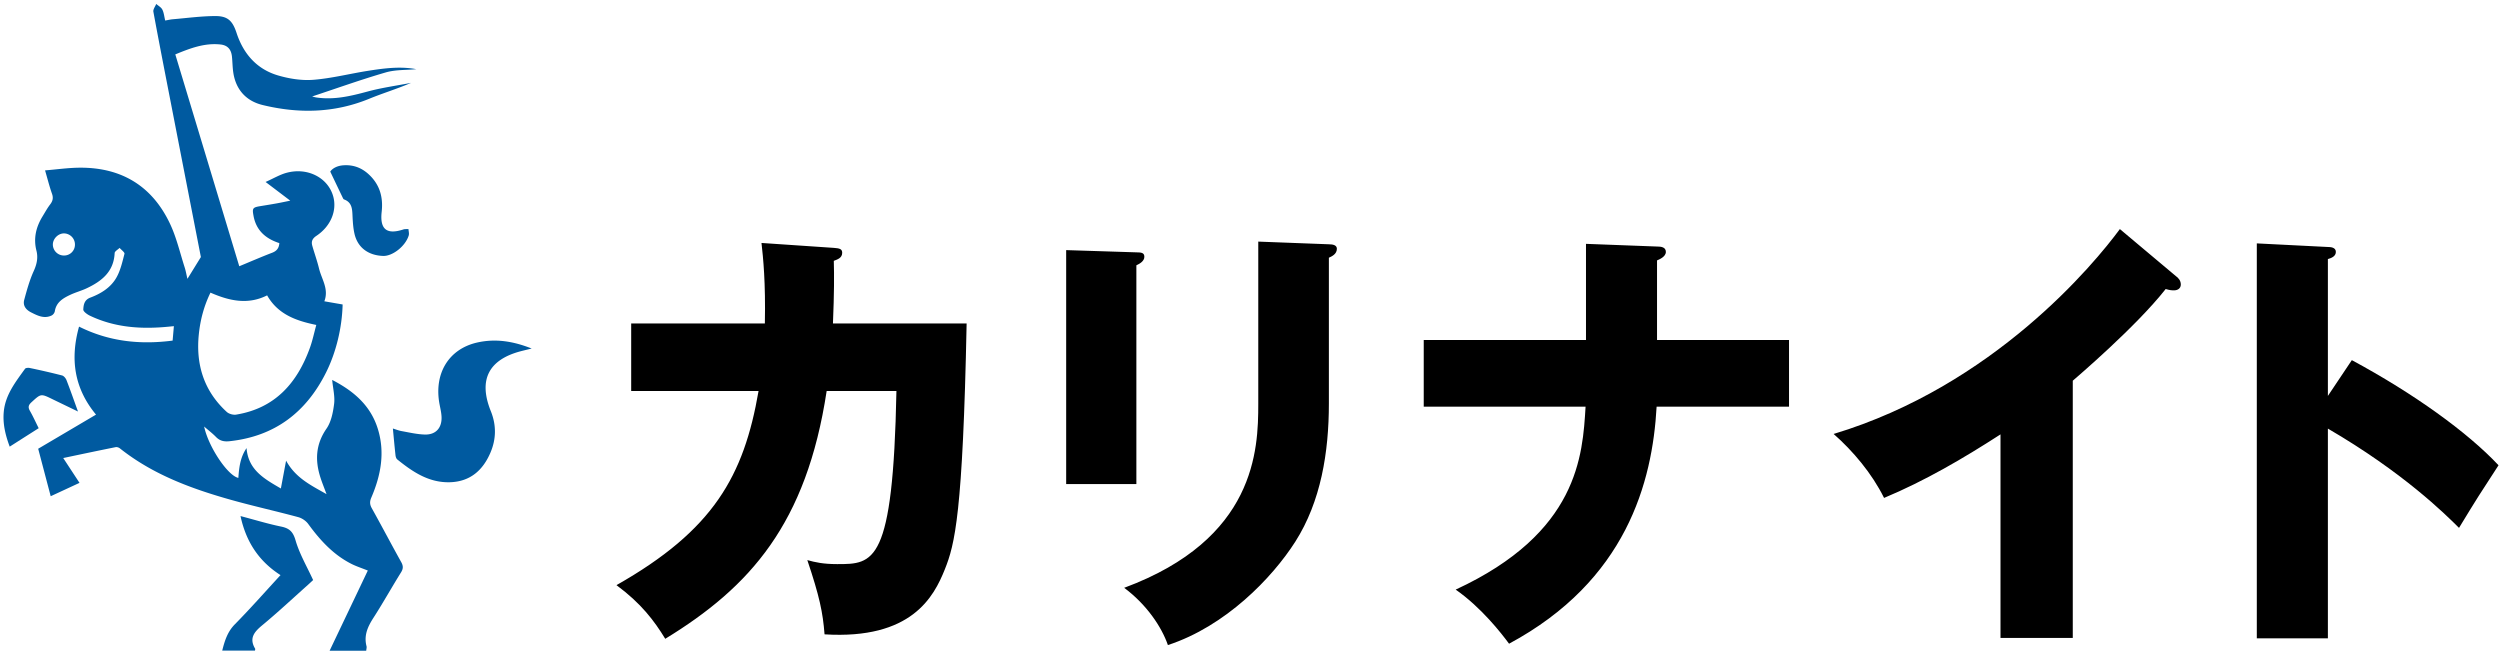
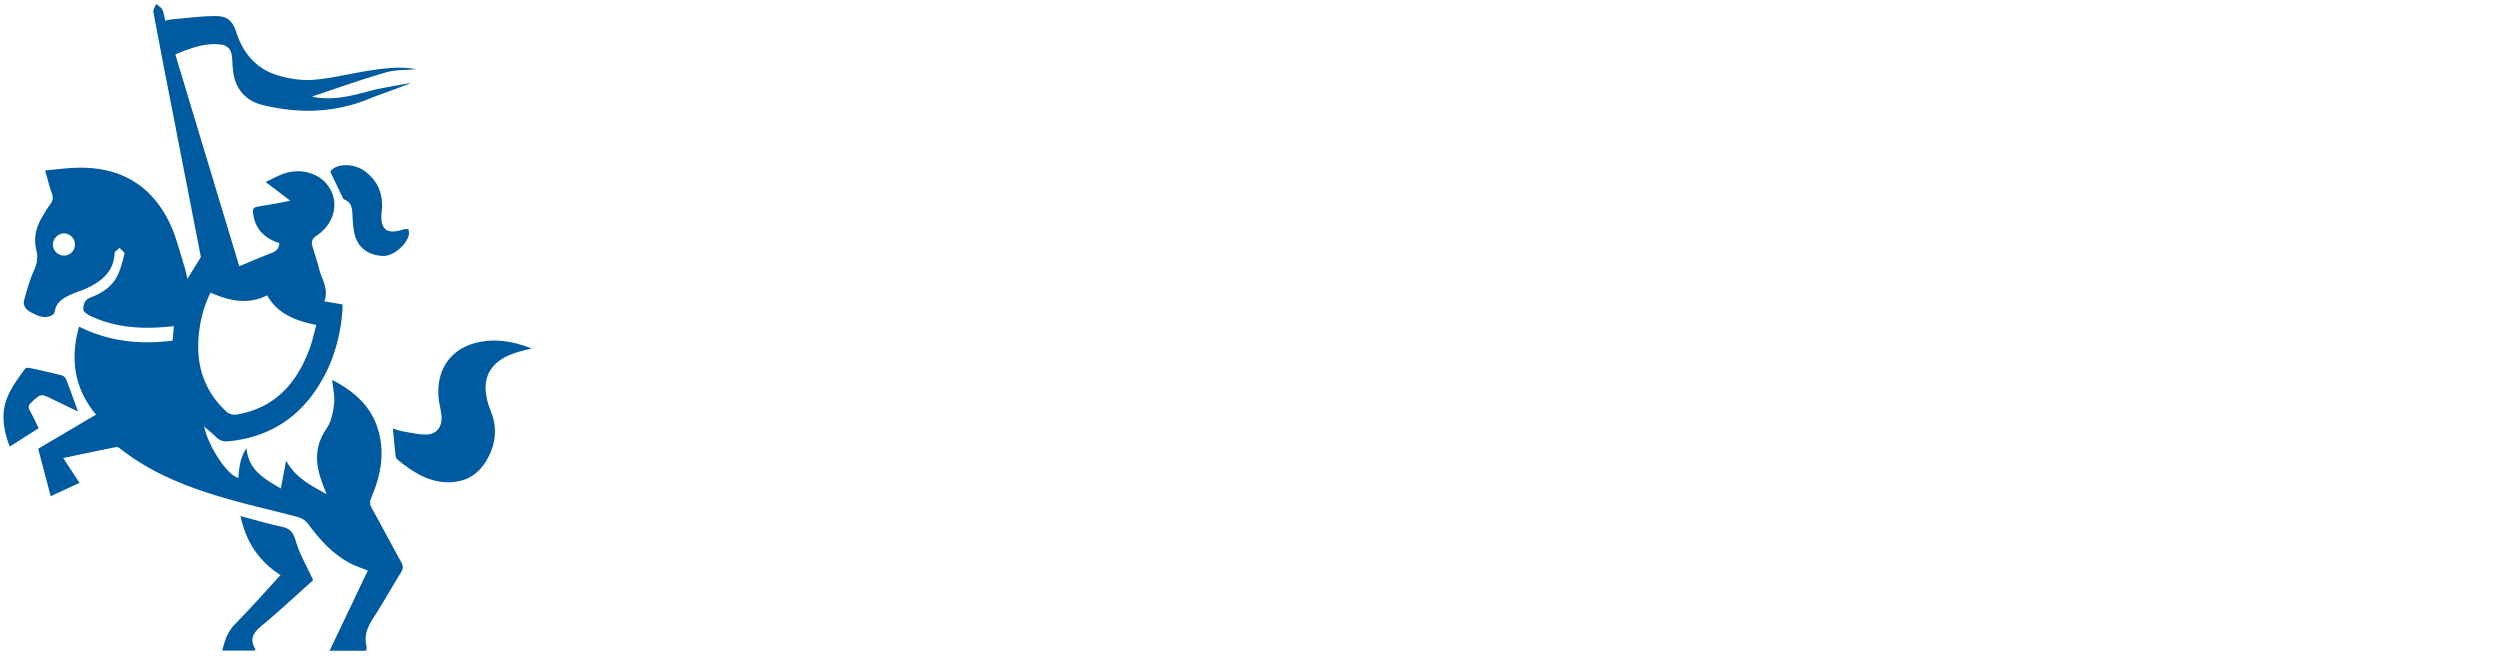
<svg xmlns="http://www.w3.org/2000/svg" width="286" height="75">
  <g fill="#005AA0">
    <path d="M42.539 58.152c-.238-.426-.26-.762-.064-1.219 1.102-2.563 1.598-5.201.727-7.938-.842-2.646-2.777-4.28-5.201-5.532.096 1.004.327 1.893.222 2.74-.122.973-.332 2.054-.872 2.834-1.248 1.807-1.324 3.645-.685 5.617.181.563.406 1.111.69 1.877-1.816-1.032-3.543-1.857-4.628-3.832l-.596 3.184c-1.888-1.099-3.727-2.107-3.927-4.619-.732 1.065-.85 2.232-.938 3.407-1.214-.253-3.432-3.569-3.913-5.874.493.43.953.779 1.353 1.189.44.455.929.555 1.54.49 5.167-.551 8.766-3.287 11.055-7.867 1.141-2.283 1.827-5.092 1.895-7.778-.664-.115-1.341-.232-2.093-.364.543-1.399-.309-2.523-.606-3.745-.213-.877-.522-1.731-.77-2.601-.141-.496-.002-.829.477-1.148 1.631-1.087 2.357-2.868 1.923-4.479-.581-2.153-2.933-3.384-5.354-2.724-.767.209-1.475.637-2.391 1.046l2.823 2.14c-.619.125-1.077.225-1.537.308-.611.11-1.226.21-1.838.309-.933.152-.995.234-.824 1.143.311 1.66 1.399 2.596 2.95 3.095-.043.568-.289.897-.817 1.1-1.231.471-2.441.998-3.768 1.547L20.054 6.224c1.681-.694 3.333-1.332 5.169-1.135.82.088 1.227.563 1.313 1.392.064.617.062 1.243.158 1.856.303 1.954 1.493 3.225 3.347 3.677 4.118 1.002 8.2.925 12.192-.713 1.567-.643 3.199-1.133 4.792-1.821-1.656.322-3.337.549-4.962.989-1.941.524-3.864.988-5.889.679-.167-.025-.33-.079-.468-.111 2.805-.928 5.585-1.925 8.416-2.749 1.12-.325 2.352-.262 3.502-.373-1.85-.351-3.72-.098-5.583.197-2.068.327-4.115.855-6.194 1.018-1.331.105-2.752-.122-4.044-.501-2.428-.717-3.955-2.467-4.74-4.858-.451-1.373-.996-1.938-2.432-1.933-1.622.006-3.243.229-4.863.366-.276.024-.549.09-.87.145-.114-.465-.147-.896-.327-1.25-.135-.267-.46-.435-.7-.647-.116.298-.375.623-.325.89.632 3.437 1.306 6.864 1.973 10.294 1.17 6.021 2.344 12.04 3.461 17.771l-1.538 2.494c-.117-.491-.185-.898-.309-1.289-.539-1.67-.932-3.411-1.672-4.987-2.057-4.377-5.614-6.504-10.442-6.44-1.259.016-2.515.197-3.864.308.289.991.5 1.843.792 2.667.17.475.095.824-.199 1.213-.328.427-.591.909-.875 1.372-.747 1.219-1.066 2.509-.704 3.936.204.804.046 1.541-.308 2.322-.476 1.047-.786 2.178-1.089 3.294-.182.664.194 1.143.787 1.442.745.377 1.501.761 2.352.351a.741.741 0 00.36-.479c.164-1.046.949-1.499 1.78-1.889.608-.284 1.267-.46 1.873-.746 1.717-.812 3.095-1.898 3.192-4.024.009-.206.369-.396.566-.593.197.229.6.511.557.679-.242.936-.46 1.917-.934 2.741-.648 1.128-1.77 1.818-2.977 2.27-.691.259-.772.836-.799 1.361-.011.225.446.556.754.703 2.876 1.376 5.924 1.565 9.039 1.255.153-.015.306-.029.57-.056l-.144 1.652c-3.727.483-7.272.114-10.705-1.6-1.031 3.699-.563 7.049 1.942 10.068-2.232 1.317-4.391 2.592-6.617 3.904L5.8 56.768l3.296-1.529-1.863-2.84c2.059-.433 4.023-.849 5.991-1.244.15-.031.365.037.49.138 3.77 2.995 8.182 4.617 12.739 5.897 2.54.713 5.119 1.281 7.667 1.972.423.112.881.424 1.14.778 1.359 1.865 2.883 3.537 4.981 4.588.549.272 1.14.463 1.837.742l-4.373 9.178h4.19c.014-.188.076-.37.035-.528-.322-1.235.146-2.241.802-3.258 1.094-1.699 2.078-3.468 3.146-5.181.273-.438.257-.756.012-1.192-1.132-2.037-2.216-4.1-3.351-6.137zM7.337 29.231a1.265 1.265 0 01-1.291-1.253c0-.674.622-1.289 1.291-1.277a1.272 1.272 0 011.237 1.313 1.238 1.238 0 01-1.237 1.217zM22.75 38.2c.171-1.621.58-3.187 1.328-4.722 2.146.94 4.276 1.42 6.481.311 1.231 2.171 3.304 2.909 5.625 3.385-.251.916-.429 1.777-.724 2.598-1.456 4.039-3.987 6.93-8.442 7.66-.34.057-.831-.08-1.082-.312-2.625-2.404-3.554-5.445-3.186-8.92z" />
    <path d="M59.655 40.16c.321-.082.644-.159 1.168-.289-2.146-.852-4.143-1.15-6.203-.693-3.302.734-5.016 3.578-4.328 7.113.088.457.197.914.22 1.377.064 1.258-.638 2.07-1.887 2.044-.894-.021-1.785-.233-2.671-.392-.351-.062-.688-.201-1.008-.299.099 1.037.189 2.057.301 3.074.018.164.086.37.204.467 1.775 1.434 3.639 2.689 6.059 2.605 2.289-.079 3.735-1.374 4.594-3.379.668-1.559.692-3.148.044-4.756-1.446-3.587-.246-5.913 3.507-6.872zM32.148 60.238c-1.516-.313-3.004-.771-4.633-1.2.626 2.917 2.074 5.153 4.576 6.756-1.76 1.906-3.437 3.815-5.217 5.62-.84.85-1.16 1.854-1.452 3.014h3.75c.011-.113.039-.179.018-.214-.714-1.192-.119-1.915.807-2.681 1.796-1.486 3.5-3.082 5.241-4.635.229-.205.451-.416.583-.539-.715-1.561-1.558-2.989-2.007-4.532-.292-1.007-.706-1.393-1.666-1.589zM42.12 19.888c-.809-.724-1.764-1.059-2.856-.976-.685.052-1.228.339-1.483.719.513 1.075.958 2.012 1.409 2.947.042.087.091.208.165.234.929.339.939 1.119.974 1.918.031.67.075 1.352.222 2.003.356 1.577 1.565 2.486 3.281 2.545 1.082.037 2.559-1.124 2.926-2.342.067-.22-.016-.487-.03-.731-.195.012-.403-.015-.583.044-1.894.621-2.707-.003-2.481-2.019.193-1.724-.246-3.178-1.544-4.342zM3.422 47.001c-.24-.42-.166-.669.184-.987 1.075-.984 1.059-1 2.399-.345.991.481 1.986.959 2.916 1.408-.441-1.222-.856-2.41-1.311-3.583-.085-.219-.301-.485-.506-.541a82.191 82.191 0 00-3.699-.855c-.173-.039-.467-.015-.546.096C1.791 43.684.63 45.139.436 47.057c-.139 1.363.162 2.668.674 4.039 1.117-.712 2.188-1.395 3.315-2.111-.351-.702-.646-1.361-1.003-1.984z" />
  </g>
-   <path d="M95.387 28.356c.625.052.961.103.961.563 0 .614-.576.767-.961.921.047 1.586.047 3.685-.097 7.166h15.292c-.433 21.746-1.347 25.278-2.5 28.143-1.25 3.121-3.8 8.035-13.754 7.42-.192-2.509-.578-4.349-1.971-8.494.914.255 1.827.459 3.415.459 4.183 0 6.395 0 6.78-19.803H94.57c-2.309 15.2-8.753 22.414-18.466 28.348-1.25-2.048-2.742-4.042-5.579-6.139 11.109-6.295 14.571-12.487 16.254-22.209H72.208v-7.725H87.5c.096-4.708-.193-7.522-.385-9.212l8.272.562zM130.001 28.868c.576 0 .914.051.914.511 0 .512-.579.818-.914.972v25.024h-8.031V28.613l8.031.255zm22.023-.922c.48 0 .914.104.914.513 0 .614-.578.87-.914 1.024v16.682c0 5.575-.912 11.207-3.846 15.811-2.646 4.146-7.983 9.67-14.571 11.82-.722-2.098-2.453-4.654-5.001-6.55 15.051-5.578 15.34-15.812 15.34-21.029V27.639l8.078.307zM181.436 27.896l8.128.307c.434 0 1.01.052 1.01.614 0 .563-.768.869-1.01.973v9.108h15.1v7.622h-15.147c-.482 8.65-3.463 19.908-16.881 27.121-.864-1.176-3.173-4.144-6.106-6.19 14.042-6.498 14.522-15.351 14.86-20.931h-18.515v-7.622h18.562V27.896zM237.127 72.979h-8.27V49.693c-4.283 2.766-8.658 5.323-13.32 7.269-1.395-2.814-3.56-5.375-5.771-7.317 18.321-5.527 29.813-19.447 32.747-23.438l6.398 5.373c.289.205.574.512.574.973 0 .459-.384.664-.768.664-.242 0-.436 0-.963-.152-3.415 4.35-10.338 10.233-10.628 10.489v29.425zM269.05 41.2c7.118 3.838 13.225 8.239 16.782 12.026-2.165 3.327-2.404 3.683-4.52 7.163-1.59-1.588-6.396-6.345-15.002-11.358v23.996h-8.131V27.844l8.131.411c.335 0 .912.05.912.562 0 .511-.529.716-.912.819v15.657l2.74-4.093z" />
</svg>